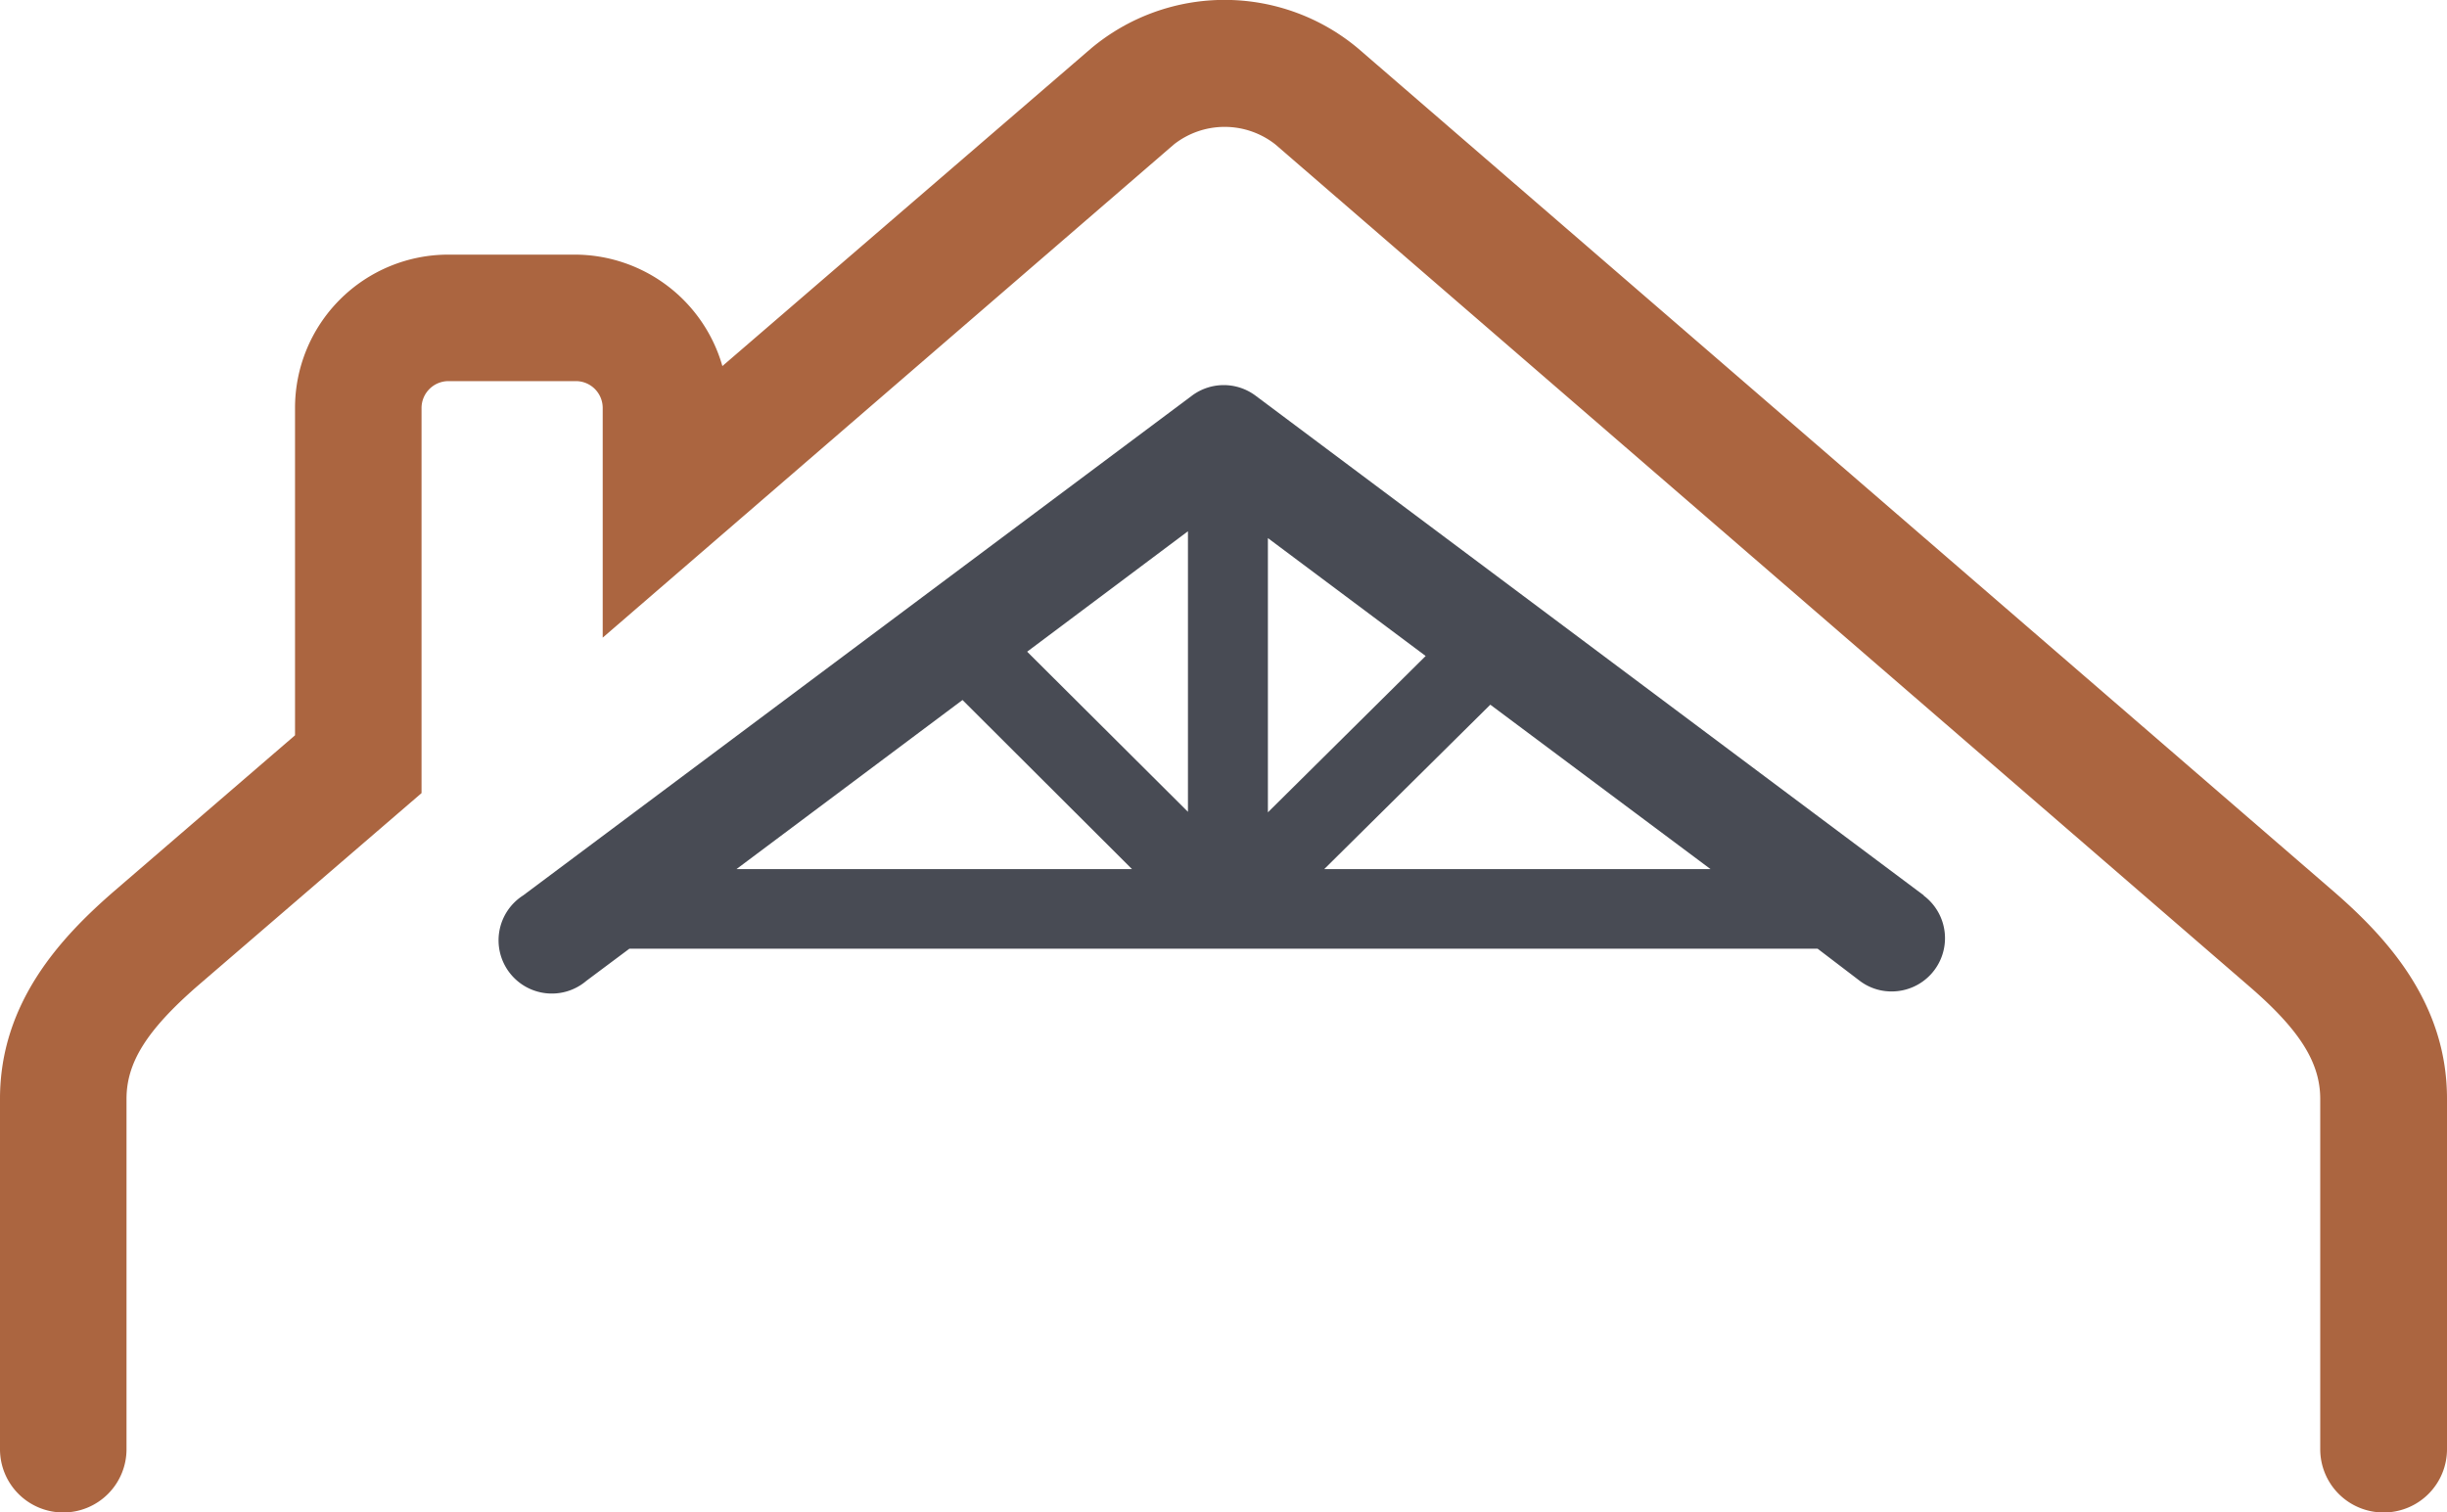
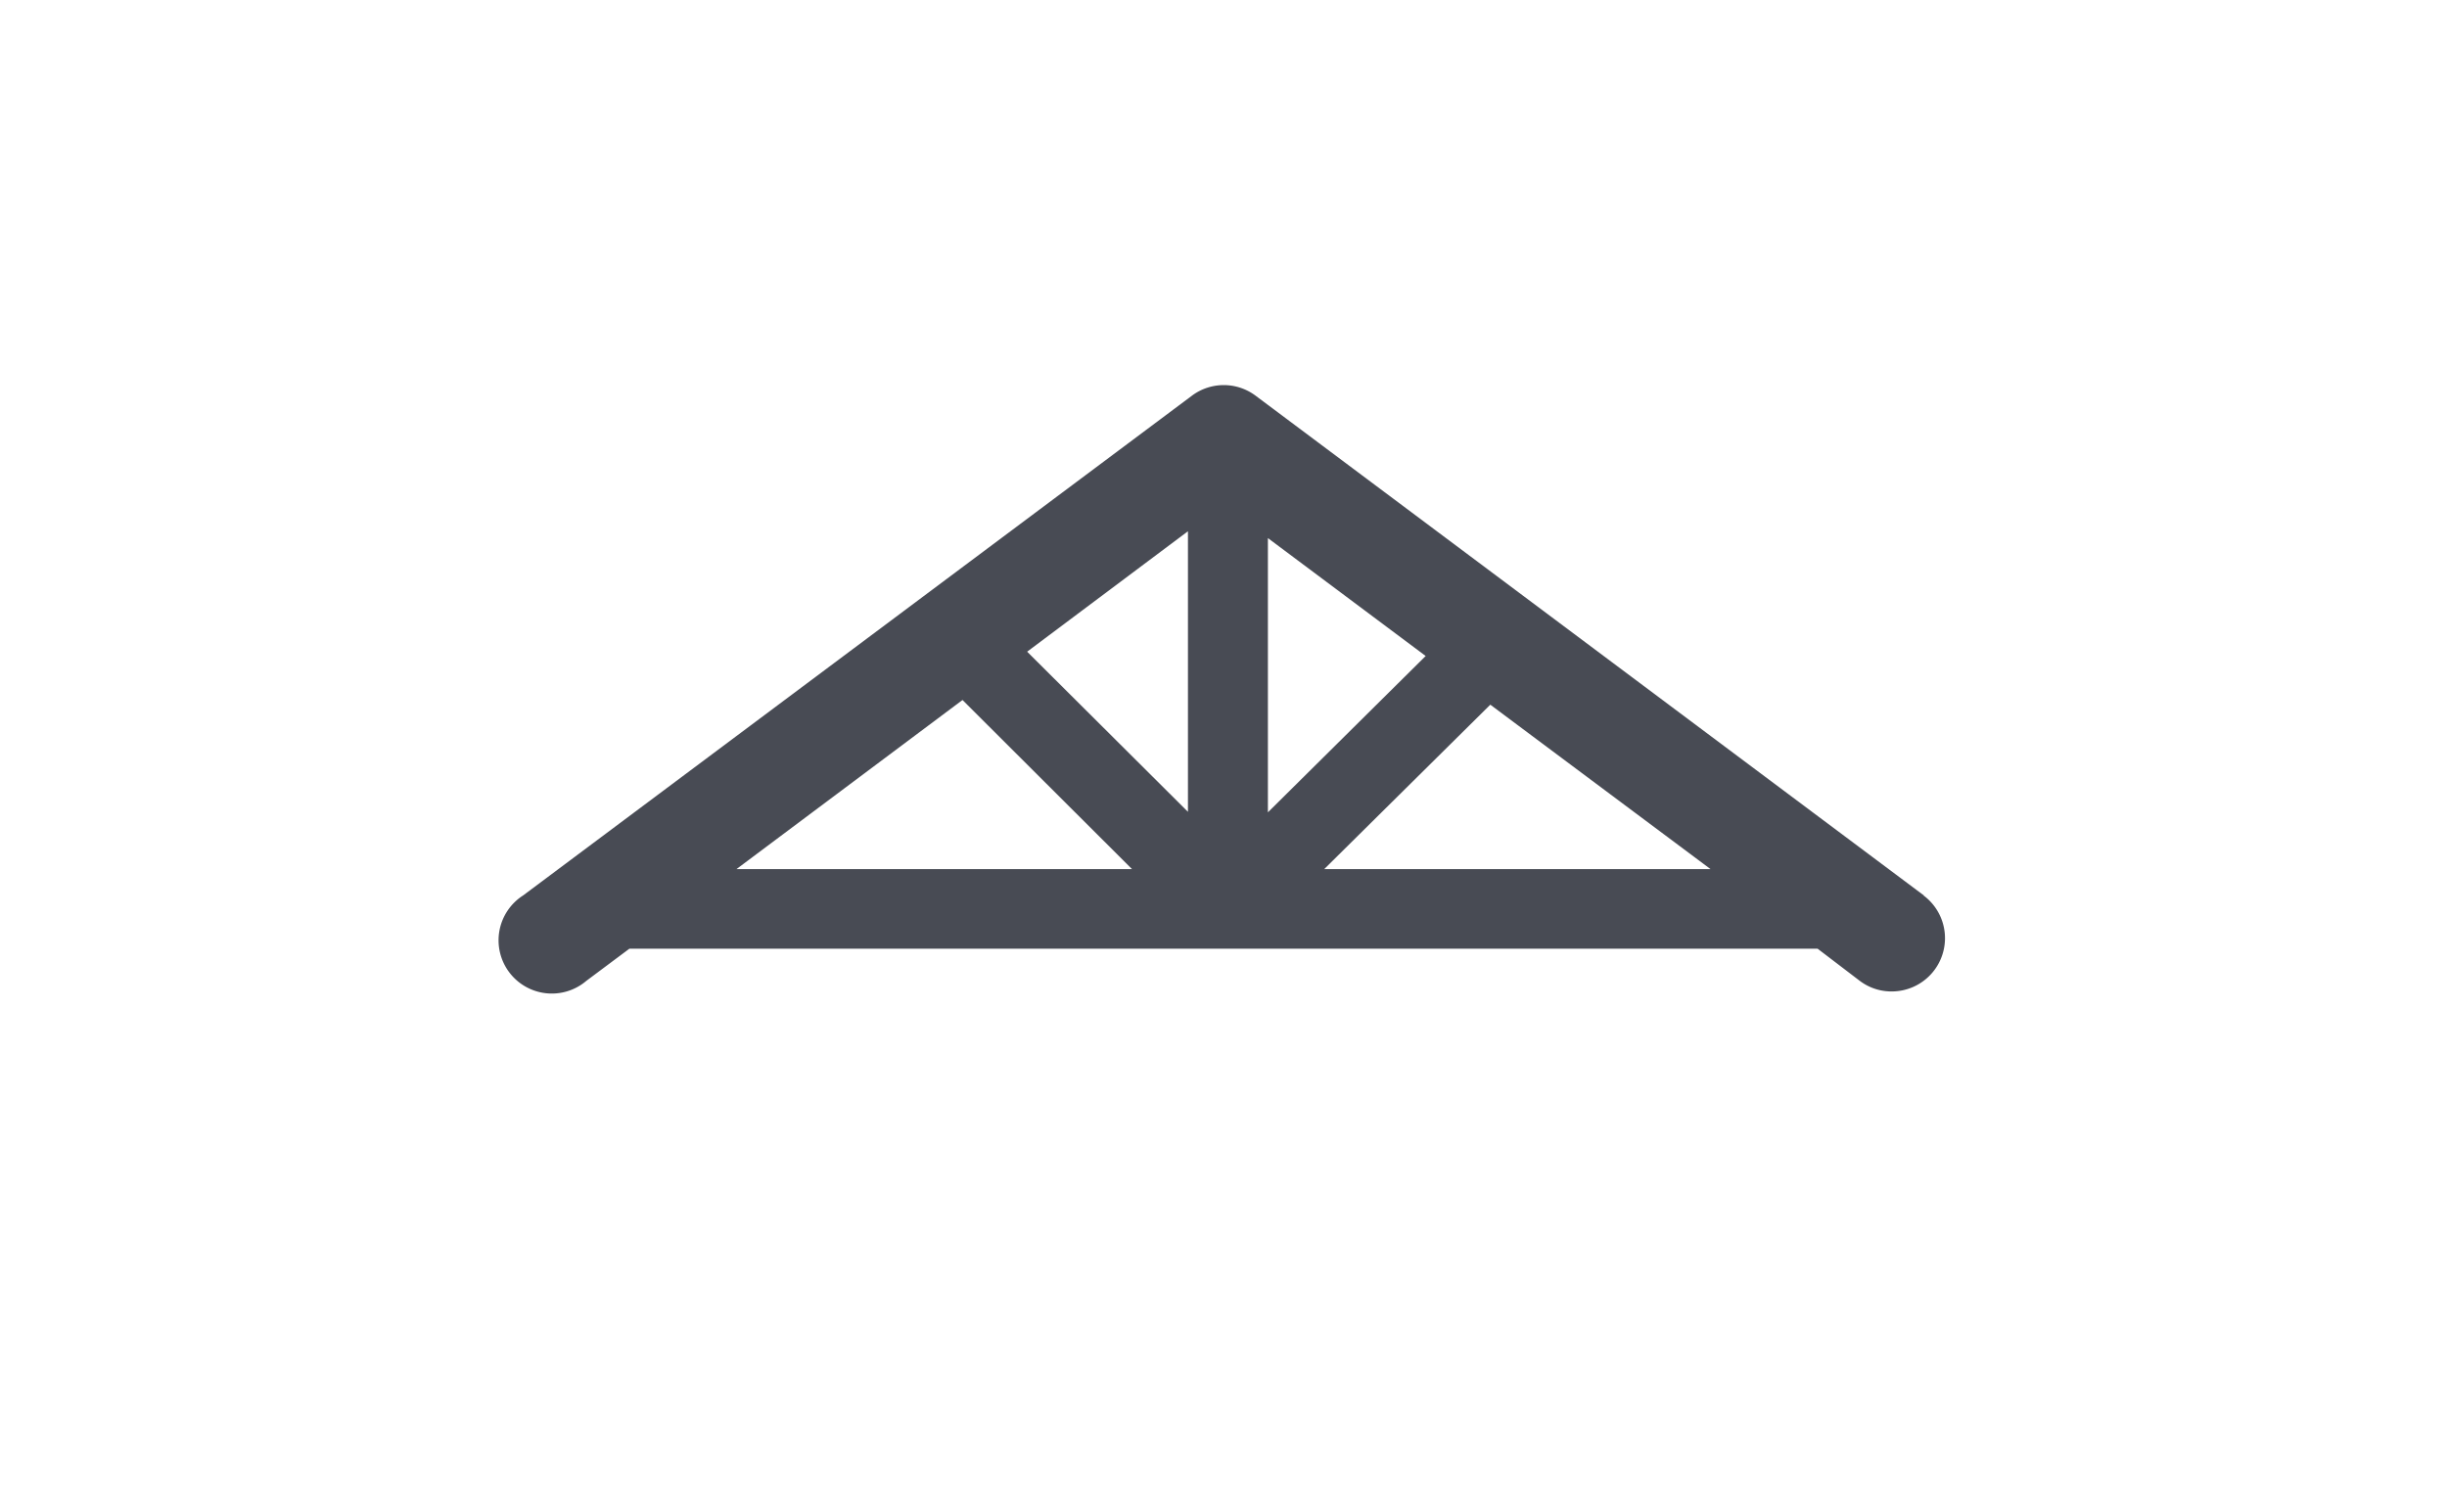
<svg xmlns="http://www.w3.org/2000/svg" viewBox="0 0 193.42 119.57">
  <defs>
    <style>.cls-1{fill:#ab6540;}.cls-2{fill:#484b54;}</style>
  </defs>
  <title>Fichier 14</title>
  <g id="Calque_2" data-name="Calque 2">
    <g id="TOITURE">
      <g id="PICTO_TOITURE_-_TRAITEMENT" data-name="PICTO TOITURE - TRAITEMENT">
-         <path class="cls-1" d="M188.4,119.57h0a5,5,0,0,1-5-5l0-27.69c0-2.86-1.6-5.43-5.55-8.85L100.8,11.41a6.49,6.49,0,0,0-8,0l-45.16,39V32.25a2.12,2.12,0,0,0-2.12-2.12H35.44a2.13,2.13,0,0,0-2.12,2.13V60c0,.12,0,.25,0,.38V62.7L15.55,78C11.61,81.45,10,84,10,86.87v27.7a5,5,0,0,1-5,5H5a5,5,0,0,1-5-5V86.87c0-7.62,4.82-12.77,9-16.4L23.32,58.13V32.25A12.12,12.12,0,0,1,35.43,20.13h10a12.15,12.15,0,0,1,11.67,8.81L86.24,3.83a16.43,16.43,0,0,1,21.11,0l77.07,66.61c4.2,3.64,9,8.8,9,16.42l0,27.69A5,5,0,0,1,188.4,119.57Z" />
        <path class="cls-2" d="M152.07,70.79,99.23,31.27a4.2,4.2,0,0,0-5,0L41.35,70.79a4.21,4.21,0,1,0,5,6.75L49.75,75h93.92L147,77.54a4.15,4.15,0,0,0,2.52.84,4.21,4.21,0,0,0,2.52-7.59ZM58.21,68.71,76.08,55.34l13.4,13.37ZM93.9,64.18,81.19,51.52,93.9,42Zm6.32-21.64,12.47,9.32L100.22,64.22Zm4.45,26.17,13.13-13,17.41,13Z" />
      </g>
    </g>
  </g>
</svg>